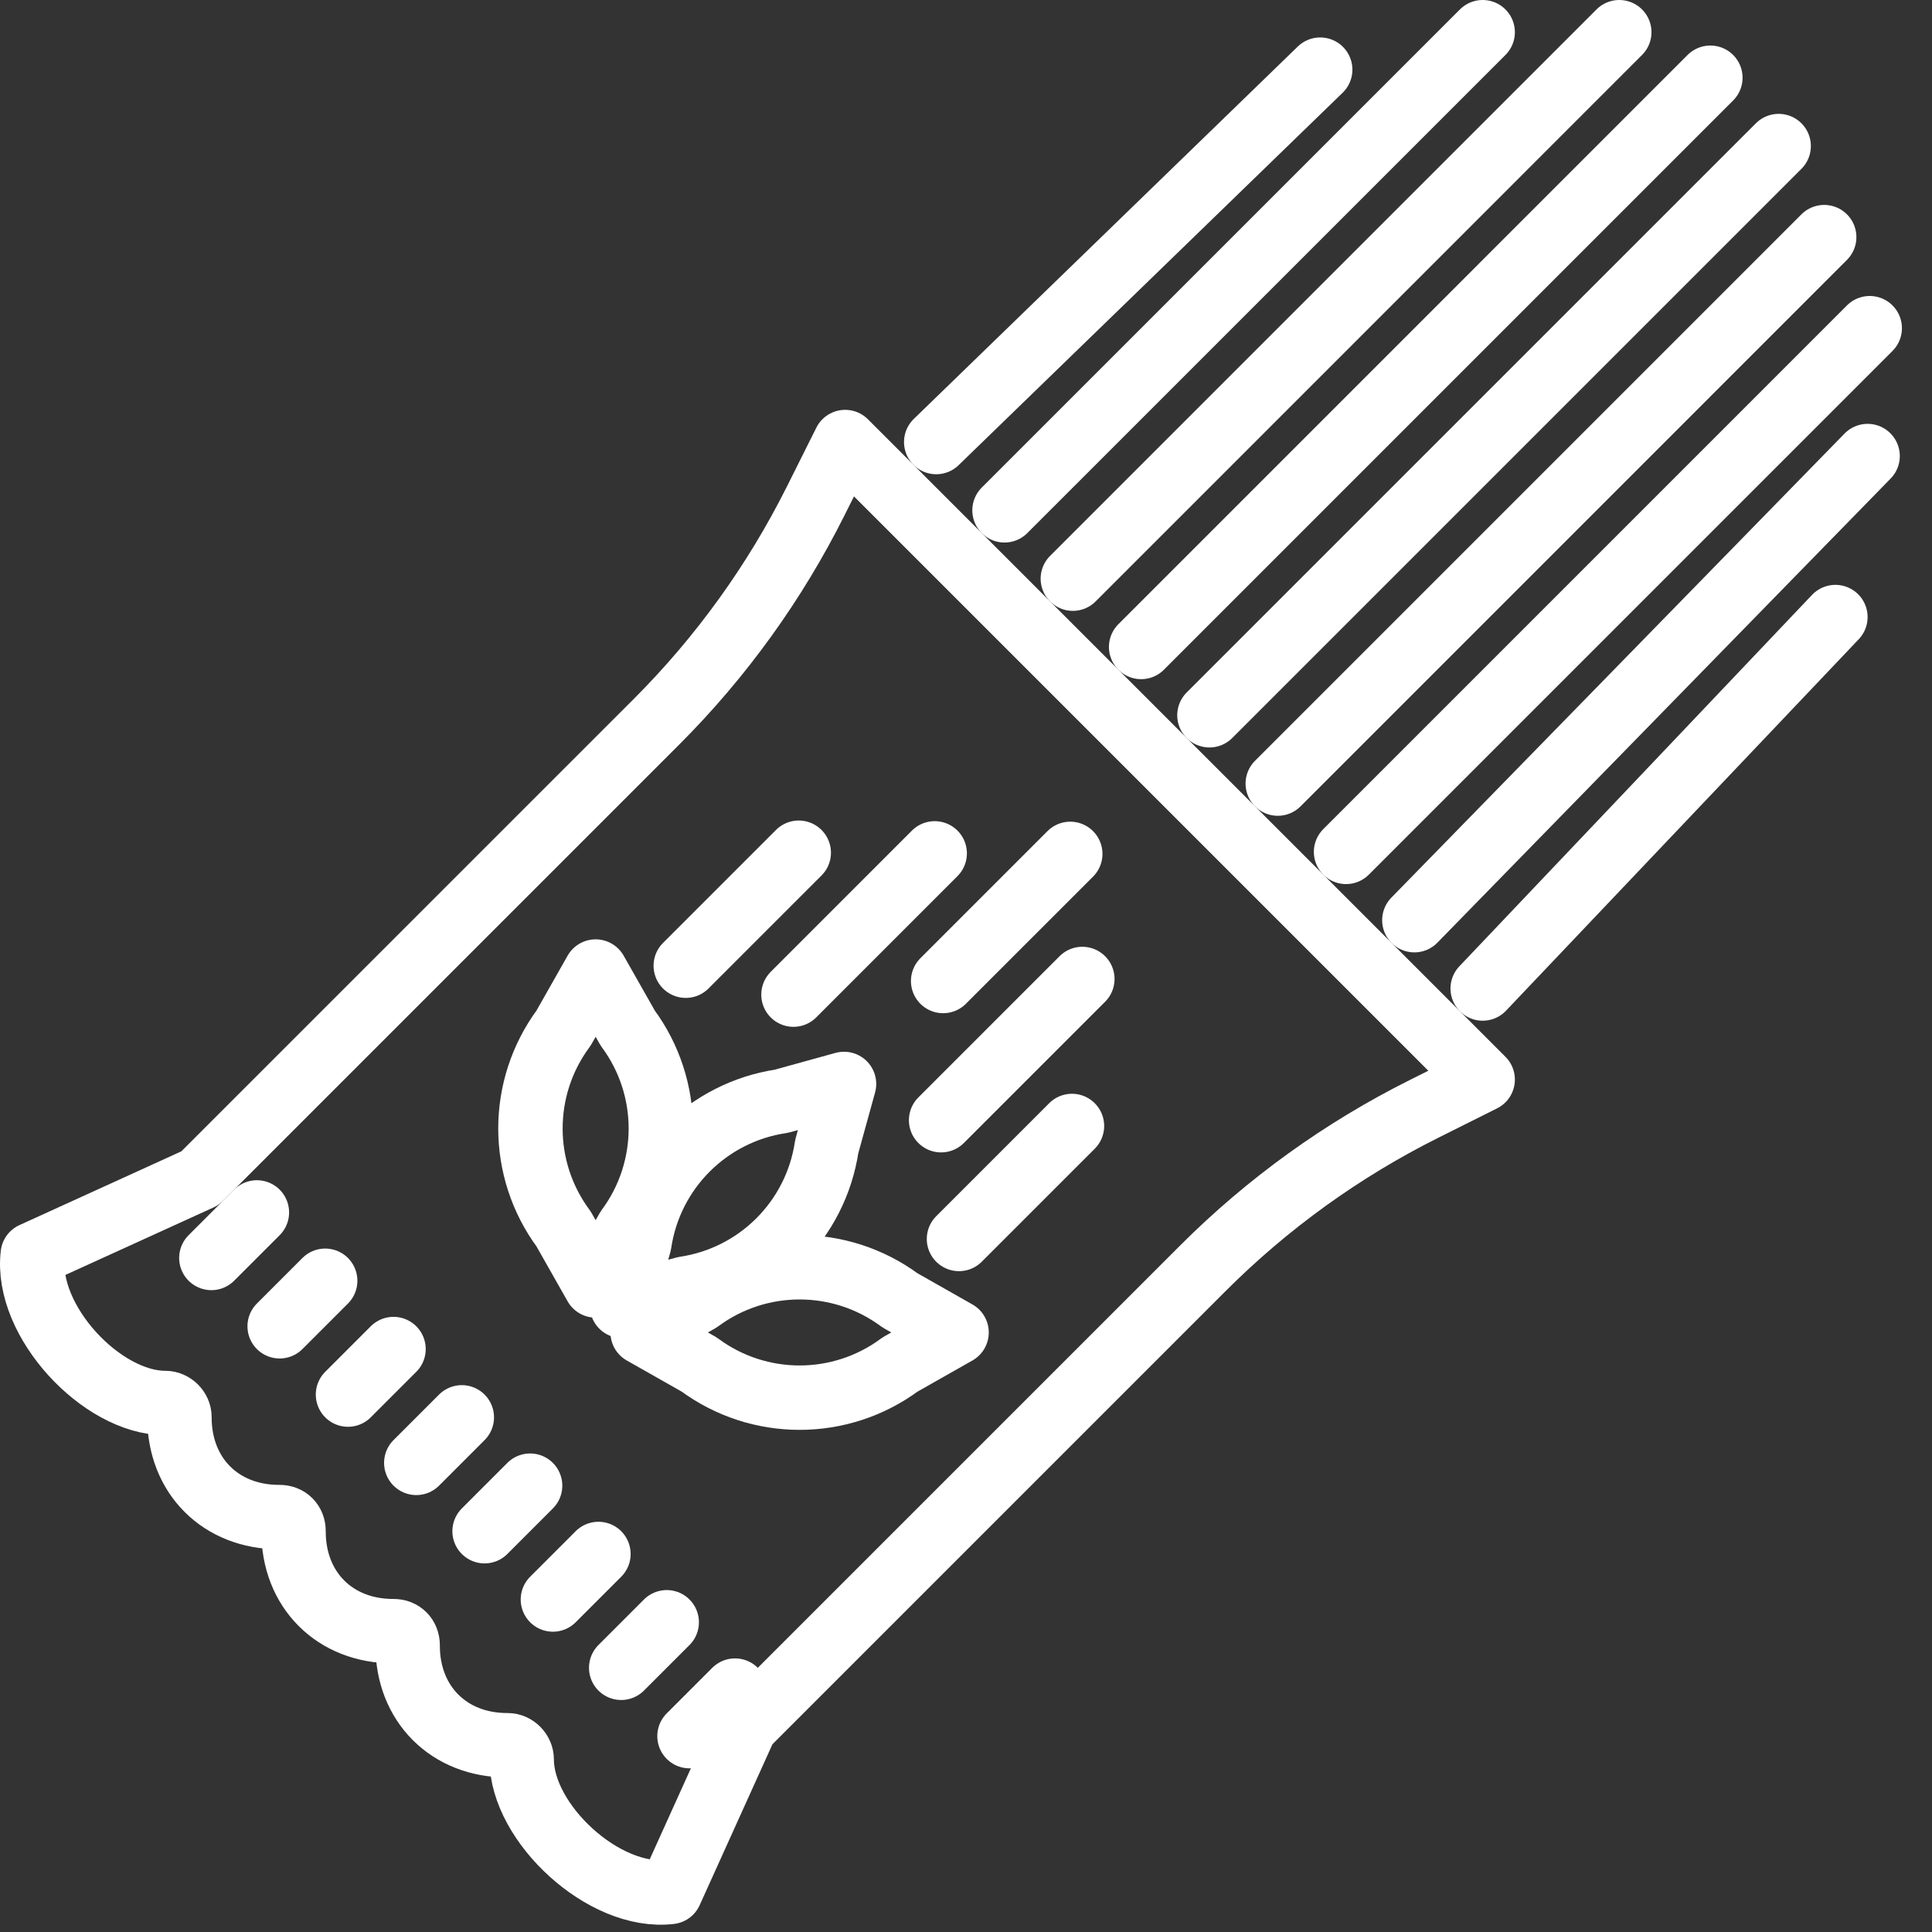
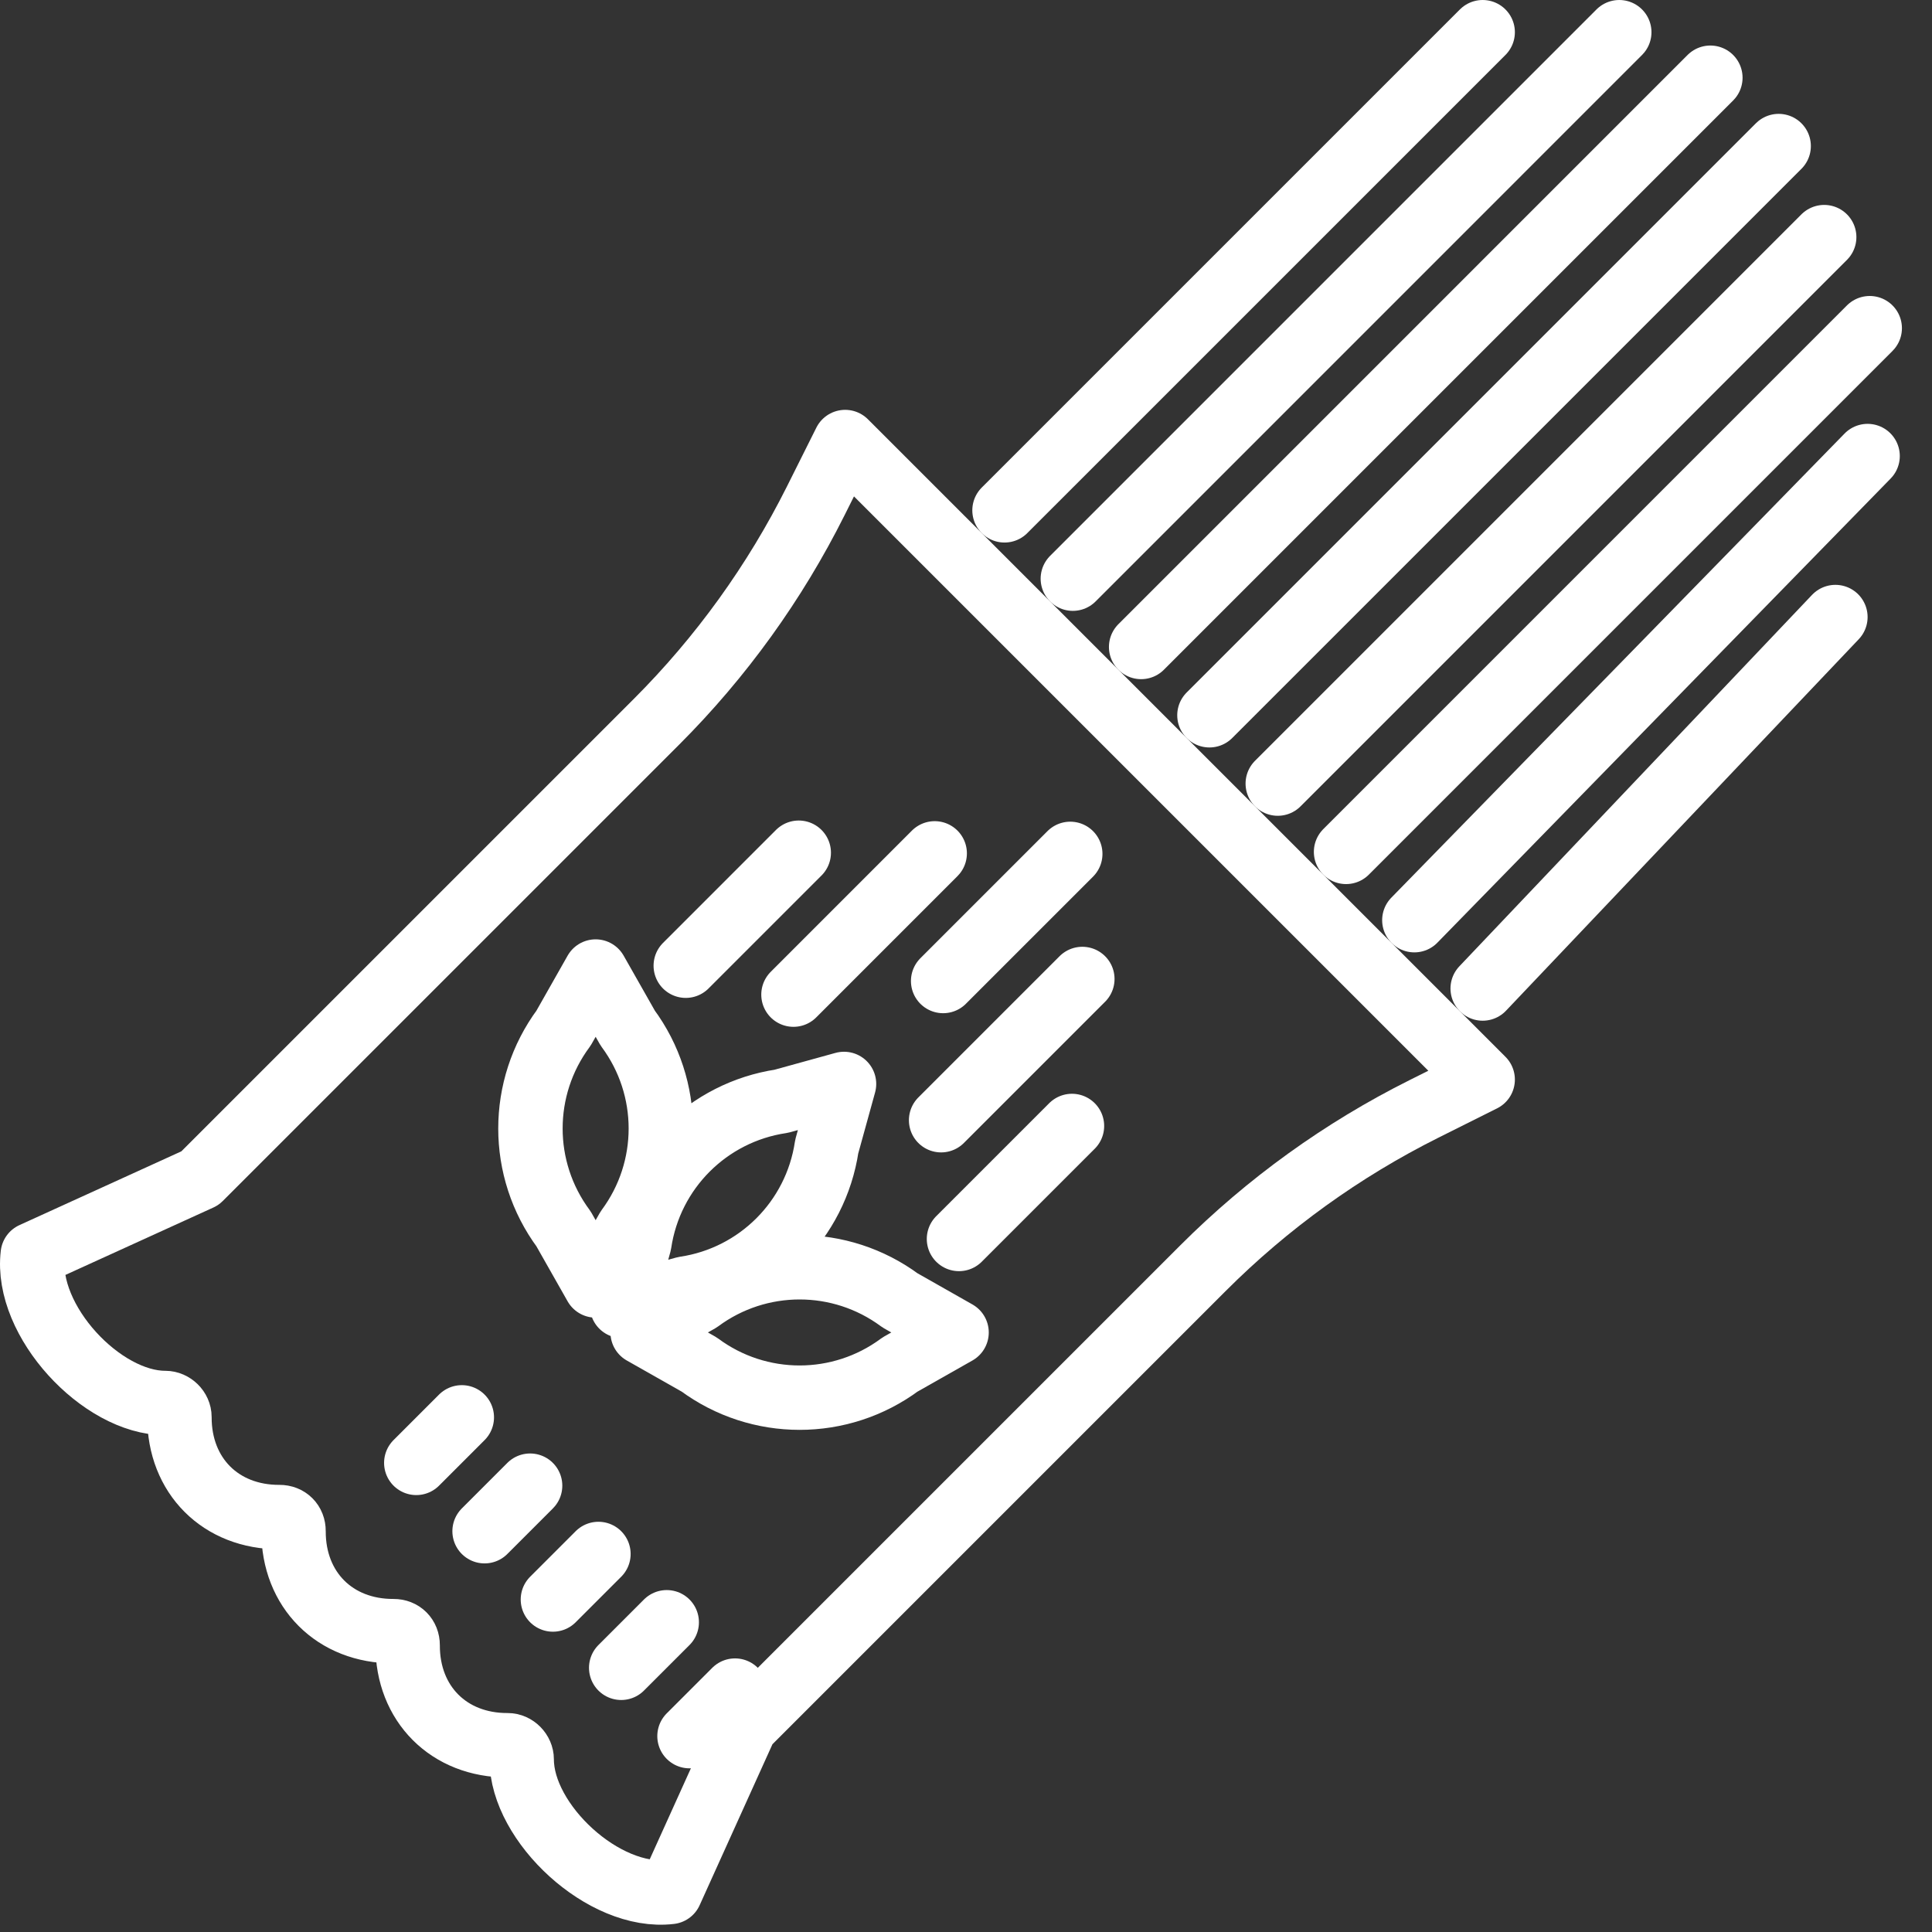
<svg xmlns="http://www.w3.org/2000/svg" width="60px" height="60px" viewBox="0 0 60 60" version="1.1">
  <rect x="0" y="0" width="60" height="60" fill="#333333" stroke="none" />
  <title>62 - Pasta (gastronomy, food, cooking, outline)</title>
  <desc>Created with Sketch.</desc>
  <defs />
  <g id="Page-1" stroke="none" stroke-width="1" fill="none" fill-rule="evenodd" stroke-linejoin="round">
    <g id="Icons" transform="translate(-1081, -2277)" stroke="#ffffff" stroke-width="2">
      <g id="Pasta" transform="translate(1082, 2278)">
        <path d="M25.212,32.663 L23.267,33.2 C20.986,33.54 19.195,35.331 18.856,37.612 L18.319,39.556 L20.263,39.019 C22.544,38.68 24.335,36.889 24.675,34.608 L25.212,32.663 L25.212,32.663 Z M17.498,29.172 L16.503,30.927 C15.13,32.78 15.13,35.313 16.503,37.166 L17.498,38.921 L18.494,37.166 C19.866,35.313 19.866,32.78 18.494,30.927 L17.498,29.172 L17.498,29.172 Z M28.707,40.381 L26.952,39.385 C25.099,38.013 22.566,38.013 20.713,39.385 L18.958,40.381 L20.713,41.376 C22.566,42.749 25.099,42.749 26.952,41.376 L28.707,40.381 L28.707,40.381 Z M20.297,28.991 L23.806,25.482 L20.297,28.991 Z M23.642,29.889 L28.028,25.502 L23.642,29.889 Z M28.227,33.789 L32.613,29.403 L28.227,33.789 Z M28.29,29.466 L32.238,25.518 L28.29,29.466 Z M28.782,37.477 L32.291,33.968 L28.782,37.477 Z" id="Stroke-118" stroke="#FFFFFF" stroke-linecap="round" />
-         <path d="M6.978,36.653 L5.564,38.067 L6.978,36.653 Z" id="Path" stroke="#FFFFFF" />
-         <path d="M9.099,38.775 L7.685,40.189 L9.099,38.775 Z" id="Path" stroke="#FFFFFF" />
-         <path d="M11.221,40.896 L9.807,42.31 L11.221,40.896 Z" id="Path" stroke="#FFFFFF" />
        <path d="M13.342,43.017 L11.928,44.431 L13.342,43.017 Z" id="Path" stroke="#FFFFFF" />
        <path d="M15.463,45.139 L14.049,46.553 L15.463,45.139 Z" id="Path" stroke="#FFFFFF" />
        <path d="M17.585,47.26 L16.171,48.674 L17.585,47.26 Z" id="Path" stroke="#FFFFFF" />
        <path d="M19.706,49.381 L18.292,50.795 L19.706,49.381 Z" id="Path" stroke="#FFFFFF" />
        <path d="M21.827,51.503 L20.413,52.917 L21.827,51.503 Z" id="Path" stroke="#FFFFFF" />
        <path d="M25.247,12.728 L24.336,14.55 C23.066,17.09 21.395,19.408 19.387,21.416 L5.211,35.591 L0.018,37.957 C-0.229,40.021 2.157,42.574 4.131,42.571 C4.364,42.571 4.574,42.776 4.573,43.009 C4.567,44.832 5.856,46.121 7.679,46.114 C7.936,46.113 8.118,46.294 8.116,46.551 C8.11,48.375 9.399,49.664 11.222,49.657 C11.479,49.656 11.66,49.837 11.66,50.094 C11.653,51.917 12.942,53.207 14.765,53.2 C14.997,53.199 15.203,53.409 15.202,53.642 C15.199,55.616 17.753,58.003 19.817,57.756 L22.153,52.591 L36.357,38.387 C38.365,36.379 40.683,34.708 43.223,33.438 L45.046,32.527 L25.247,12.728 L25.247,12.728 Z" id="Path" stroke="#FFFFFF" />
-         <path d="M28.075,12.728 L40,1.163 L28.075,12.728 Z" id="Path" stroke="#FFFFFF" />
        <path d="M45.046,29.699 L56,18.163 L45.046,29.699 Z" id="Path" stroke="#FFFFFF" />
        <path d="M30.196,14.849 L45.046,0 L30.196,14.849 Z" id="Path" stroke="#FFFFFF" />
        <path d="M32.318,16.971 L49.288,0 L32.318,16.971 Z" id="Path" stroke="#FFFFFF" />
        <path d="M34.439,19.092 L52.117,1.414 L34.439,19.092 Z" id="Path" stroke="#FFFFFF" />
        <path d="M36.56,21.213 L54.238,3.536 L36.56,21.213 Z" id="Path" stroke="#FFFFFF" />
-         <path d="M38.682,23.335 L55.652,6.364 L38.682,23.335 Z" id="Path" stroke="#FFFFFF" />
+         <path d="M38.682,23.335 L55.652,6.364 Z" id="Path" stroke="#FFFFFF" />
        <path d="M40.803,25.456 L57.066,9.192 L40.803,25.456 Z" id="Path" stroke="#FFFFFF" />
        <path d="M42.924,27.577 L57,13.163 L42.924,27.577 Z" id="Path" stroke="#FFFFFF" />
      </g>
    </g>
  </g>
</svg>